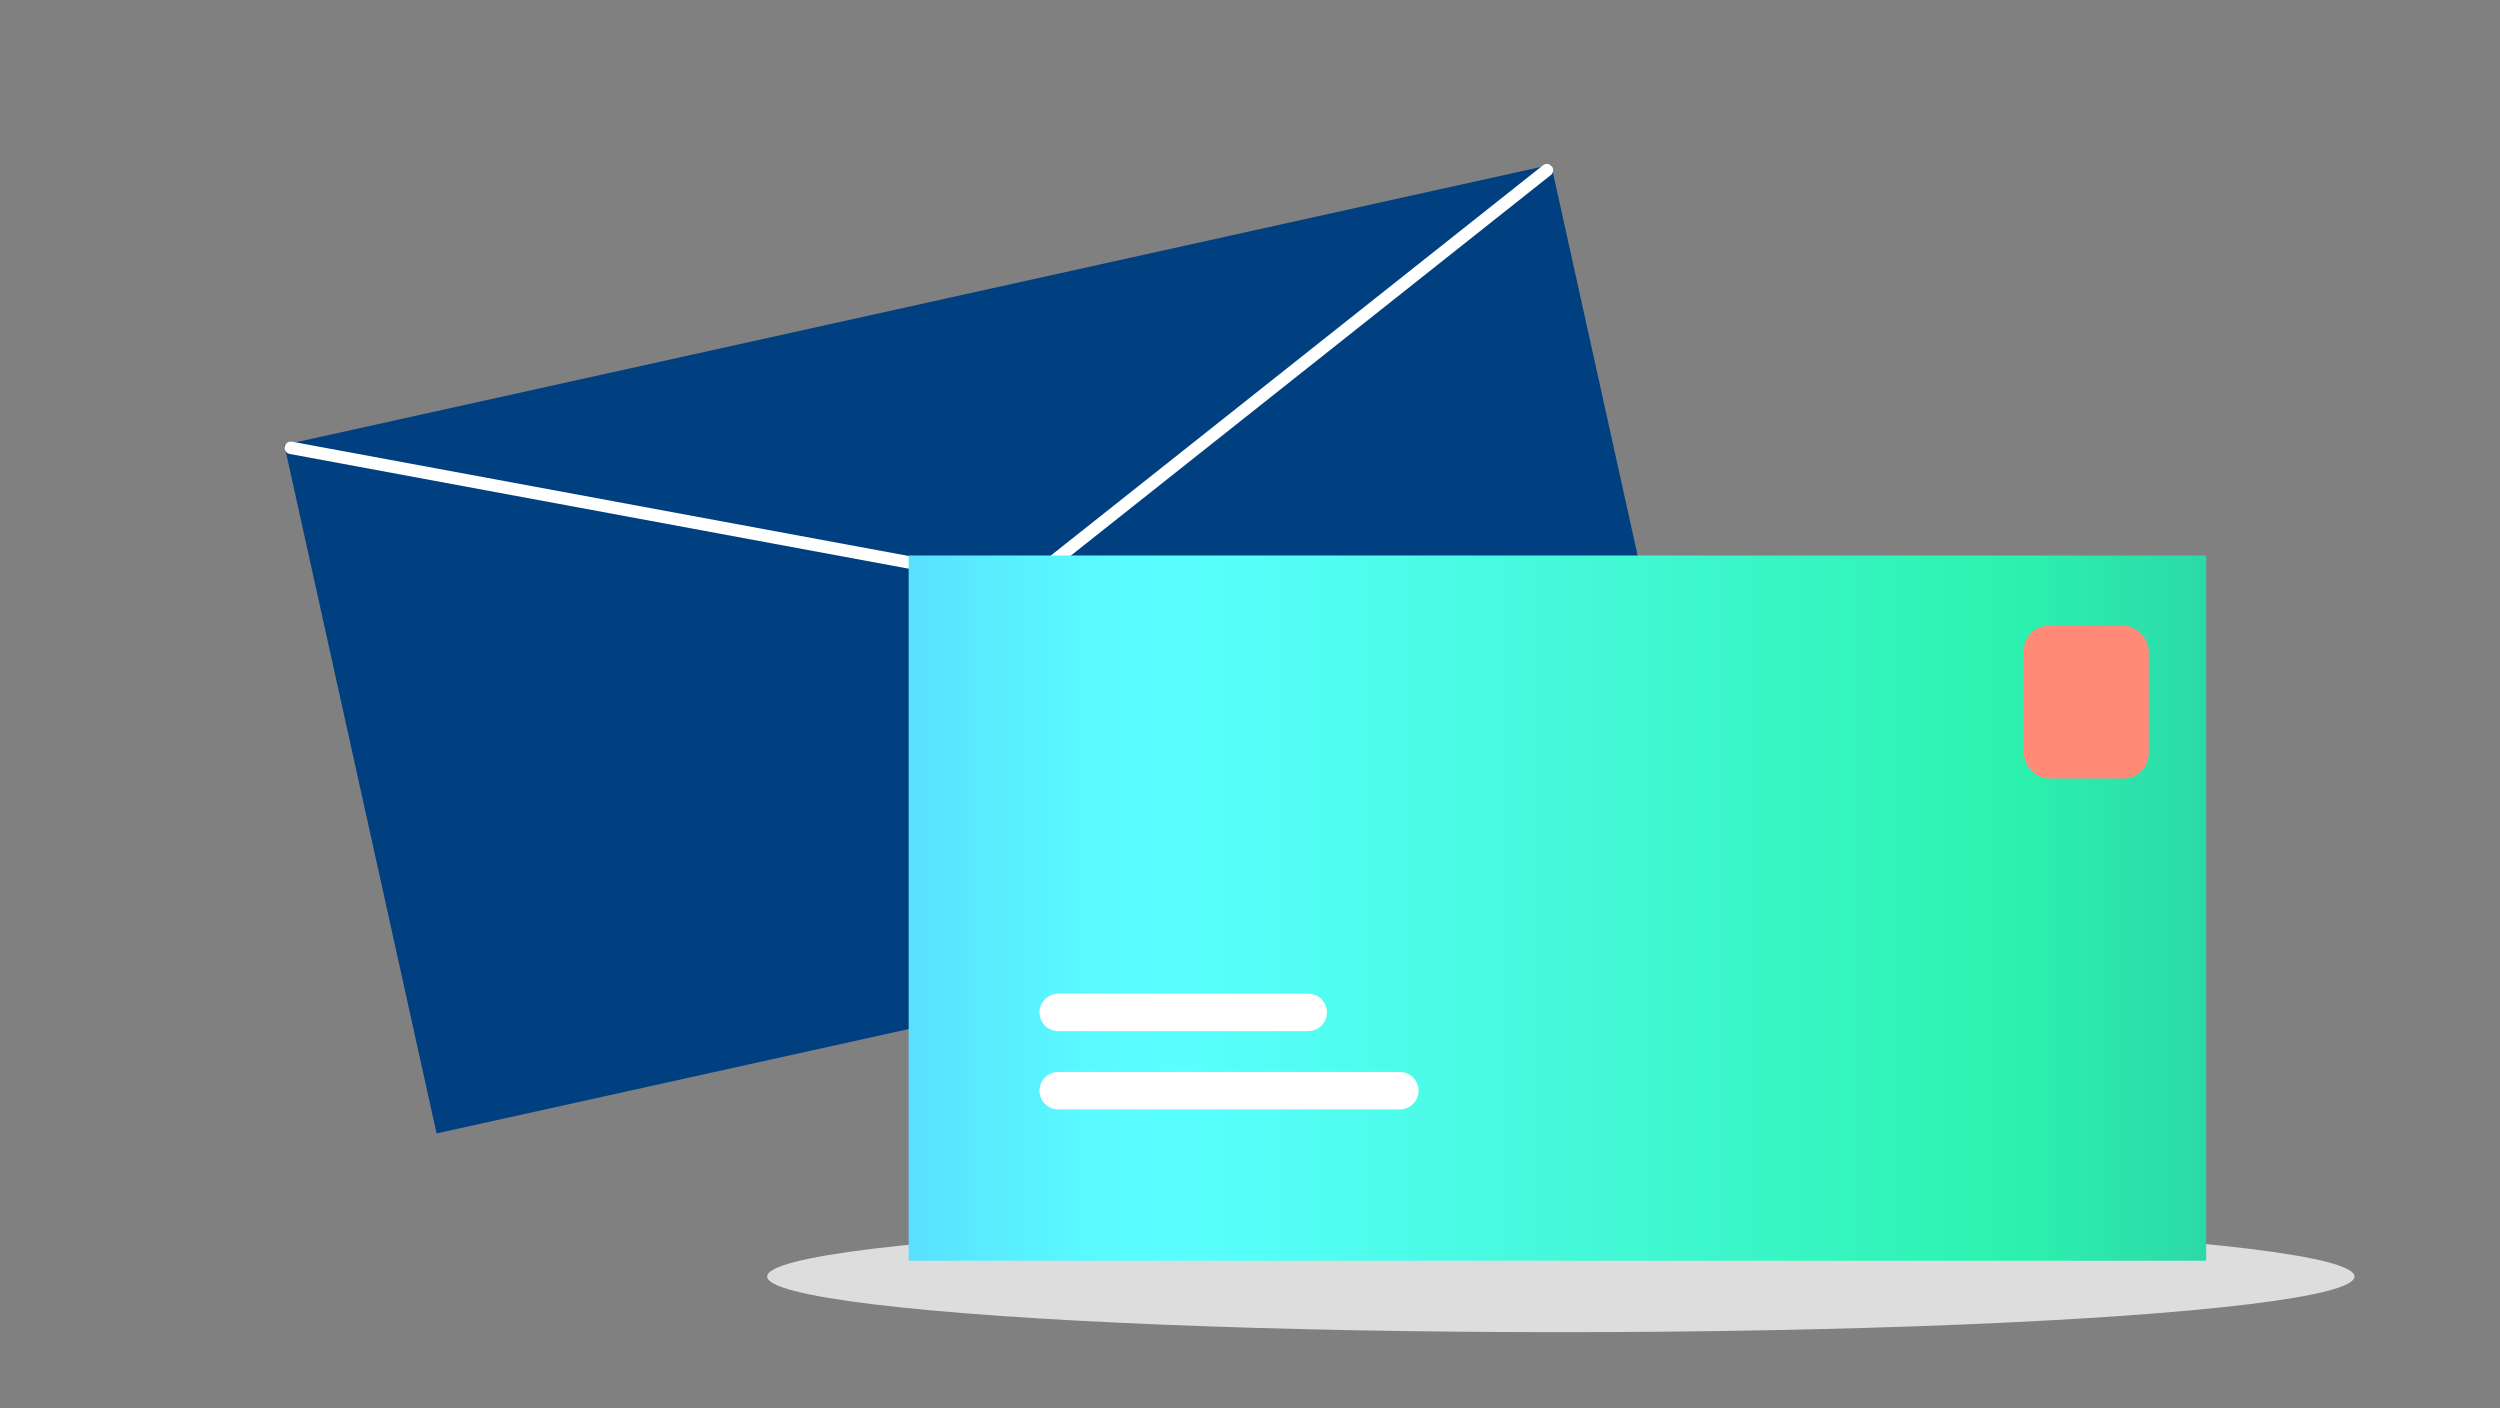
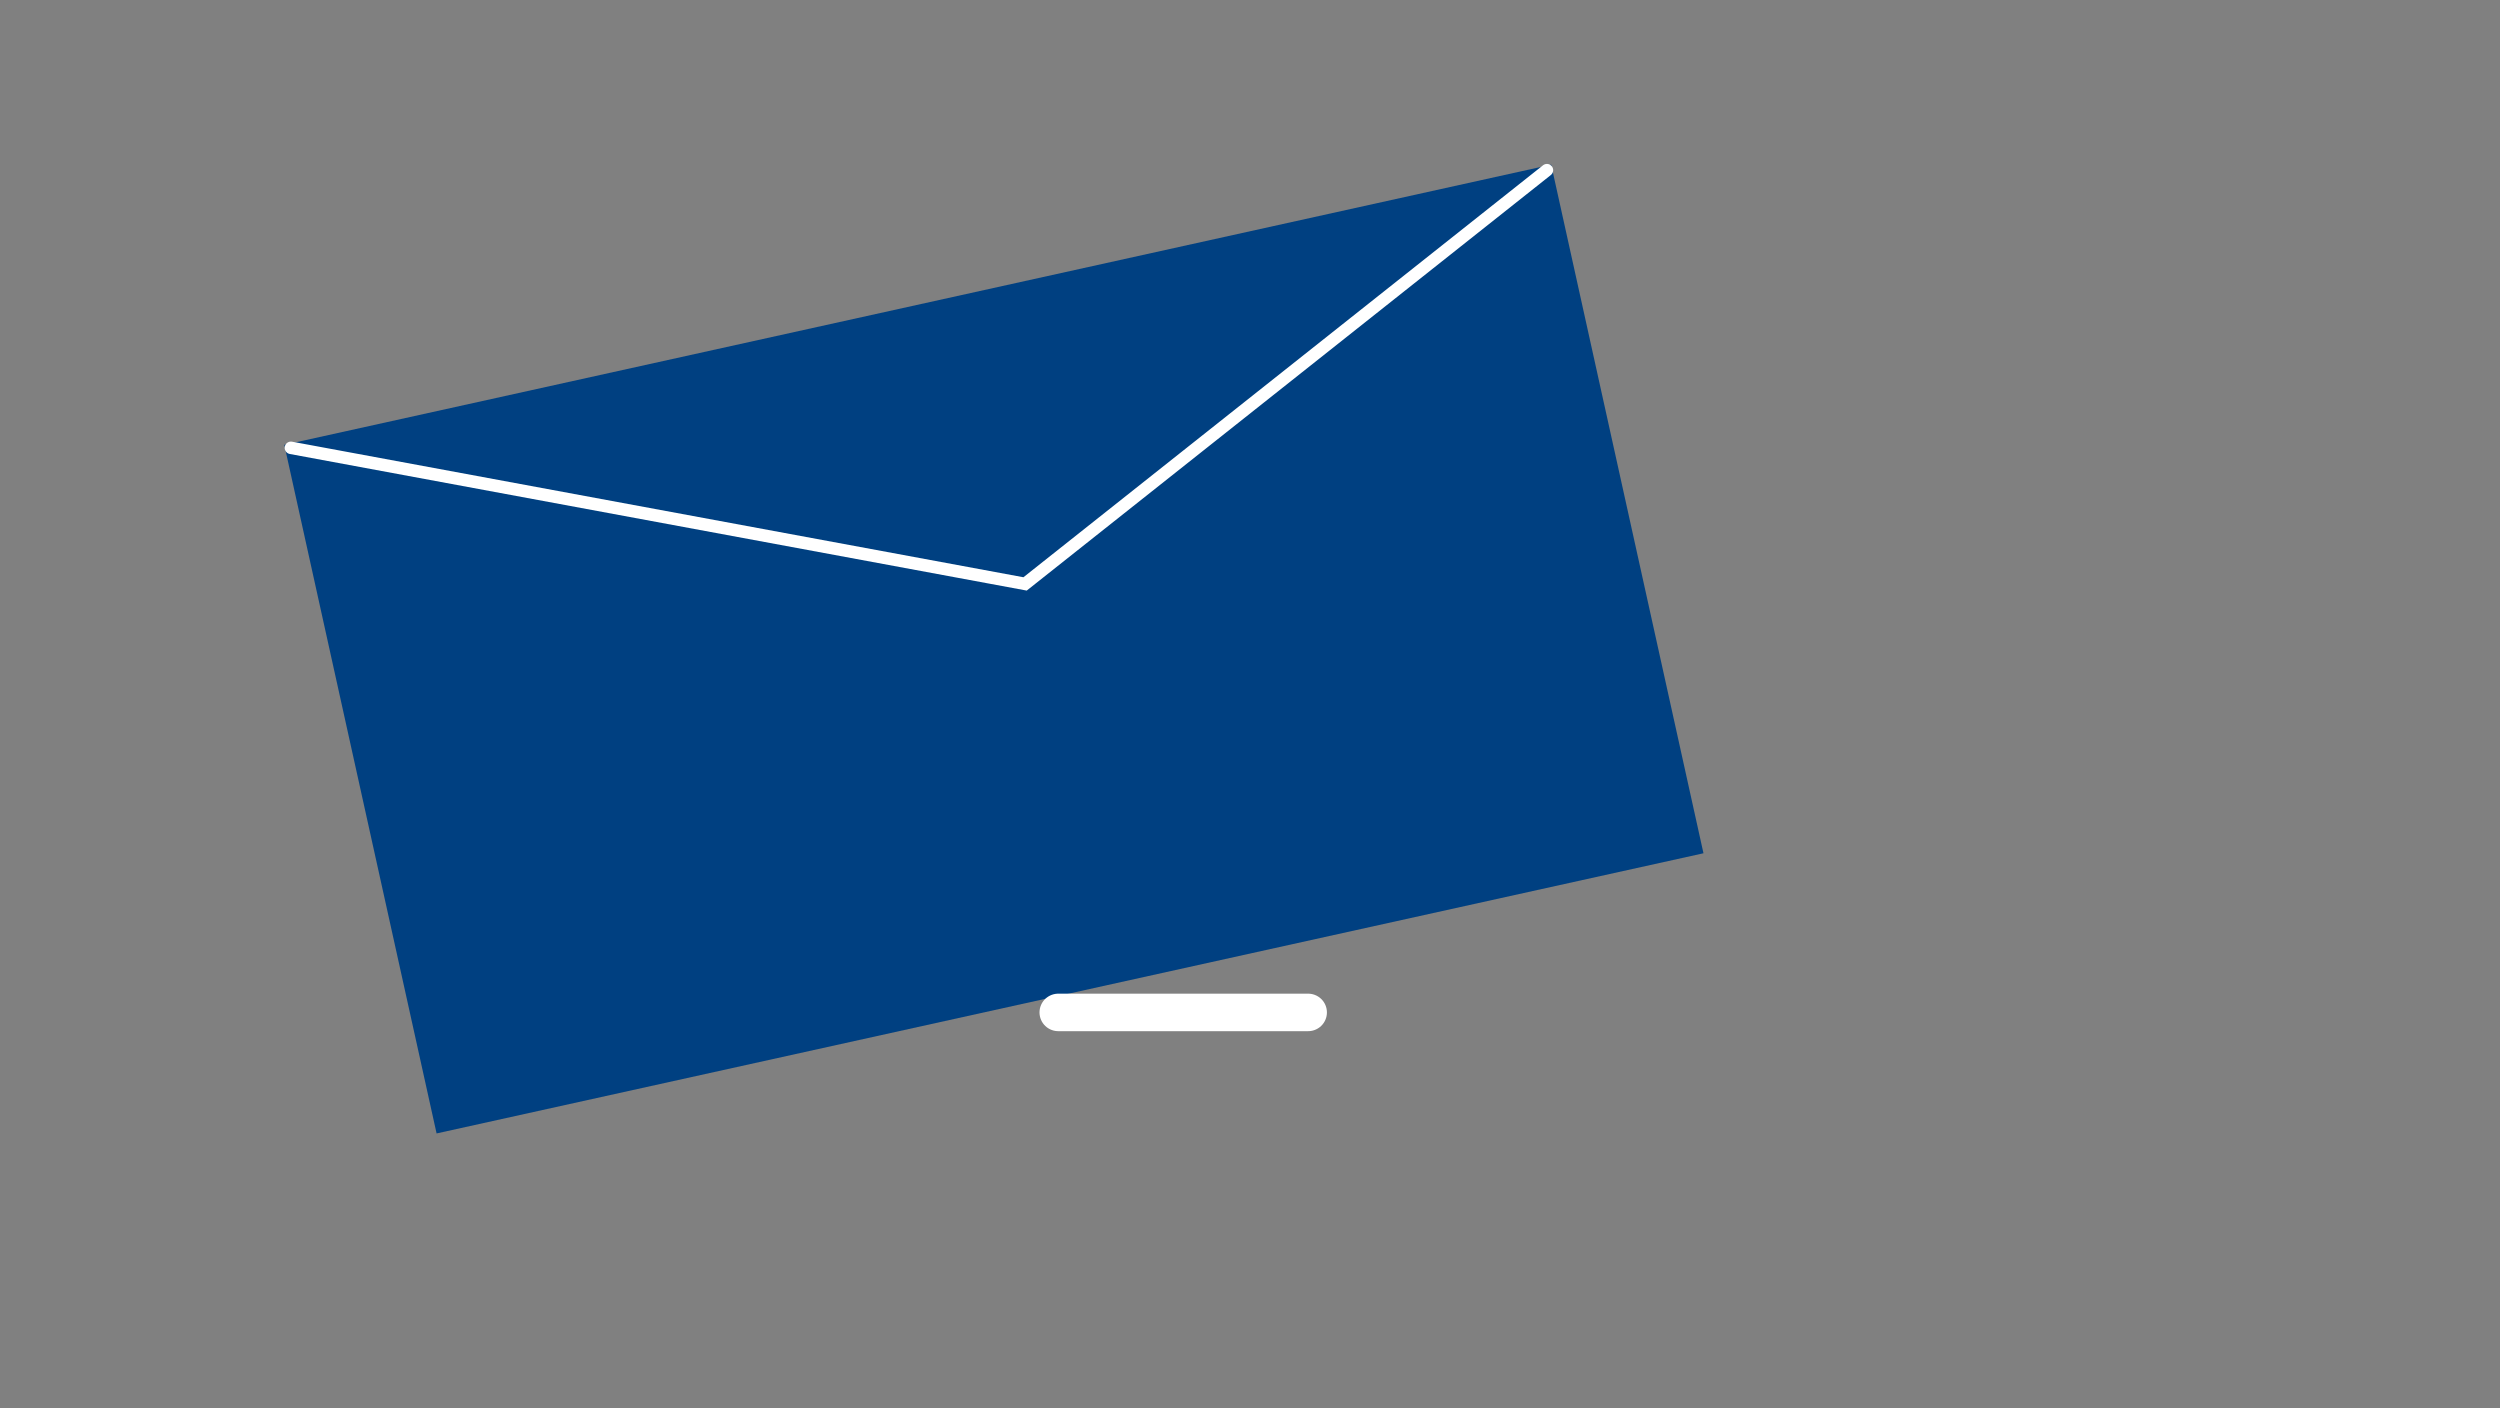
<svg xmlns="http://www.w3.org/2000/svg" width="300" height="169" viewBox="0 0 300 169">
  <rect x="0" y="0" width="300" height="169" fill="#808080" stroke="none" />
  <defs>
    <style>.cls-1{fill:#004081;}.cls-2,.cls-6{fill:none;stroke:#fff;stroke-linecap:round;stroke-miterlimit:10;}.cls-2{stroke-width:1.5px;}.cls-3{fill:#ddd;}.cls-4{fill:url(#GRADIENT_new_);}.cls-5{fill:#ff8a78;}.cls-6{stroke-width:4.5px;}</style>
    <linearGradient id="GRADIENT_new_" x1="109.04" y1="108.98" x2="264.74" y2="108.98" gradientUnits="userSpaceOnUse">
      <stop offset="0" stop-color="#59e0ff" />
      <stop offset="0.05" stop-color="#59eaff" />
      <stop offset="0.14" stop-color="#59faff" />
      <stop offset="0.21" stop-color="#59ffff" />
      <stop offset="0.85" stop-color="#2cf2ae" />
      <stop offset="1" stop-color="#2cd9a8" />
    </linearGradient>
  </defs>
  <title>6_PayBill_Mail</title>
  <g id="Art">
    <rect class="cls-1" x="41.41" y="35.58" width="155.7" height="84.63" transform="translate(-14 27.58) rotate(-12.47)" />
    <polyline class="cls-2" points="34.91 53.74 123.01 70.07 185.63 20.42" />
-     <ellipse class="cls-3" cx="187.3" cy="153.18" rx="95.24" ry="6.68" />
-     <rect class="cls-4" x="109.04" y="66.66" width="155.7" height="84.63" />
-     <rect class="cls-5" x="242.85" y="75.09" width="15" height="18.33" rx="3" />
    <line class="cls-6" x1="126.99" y1="121.49" x2="156.98" y2="121.49" />
-     <line class="cls-6" x1="126.99" y1="130.88" x2="167.98" y2="130.88" />
  </g>
</svg>